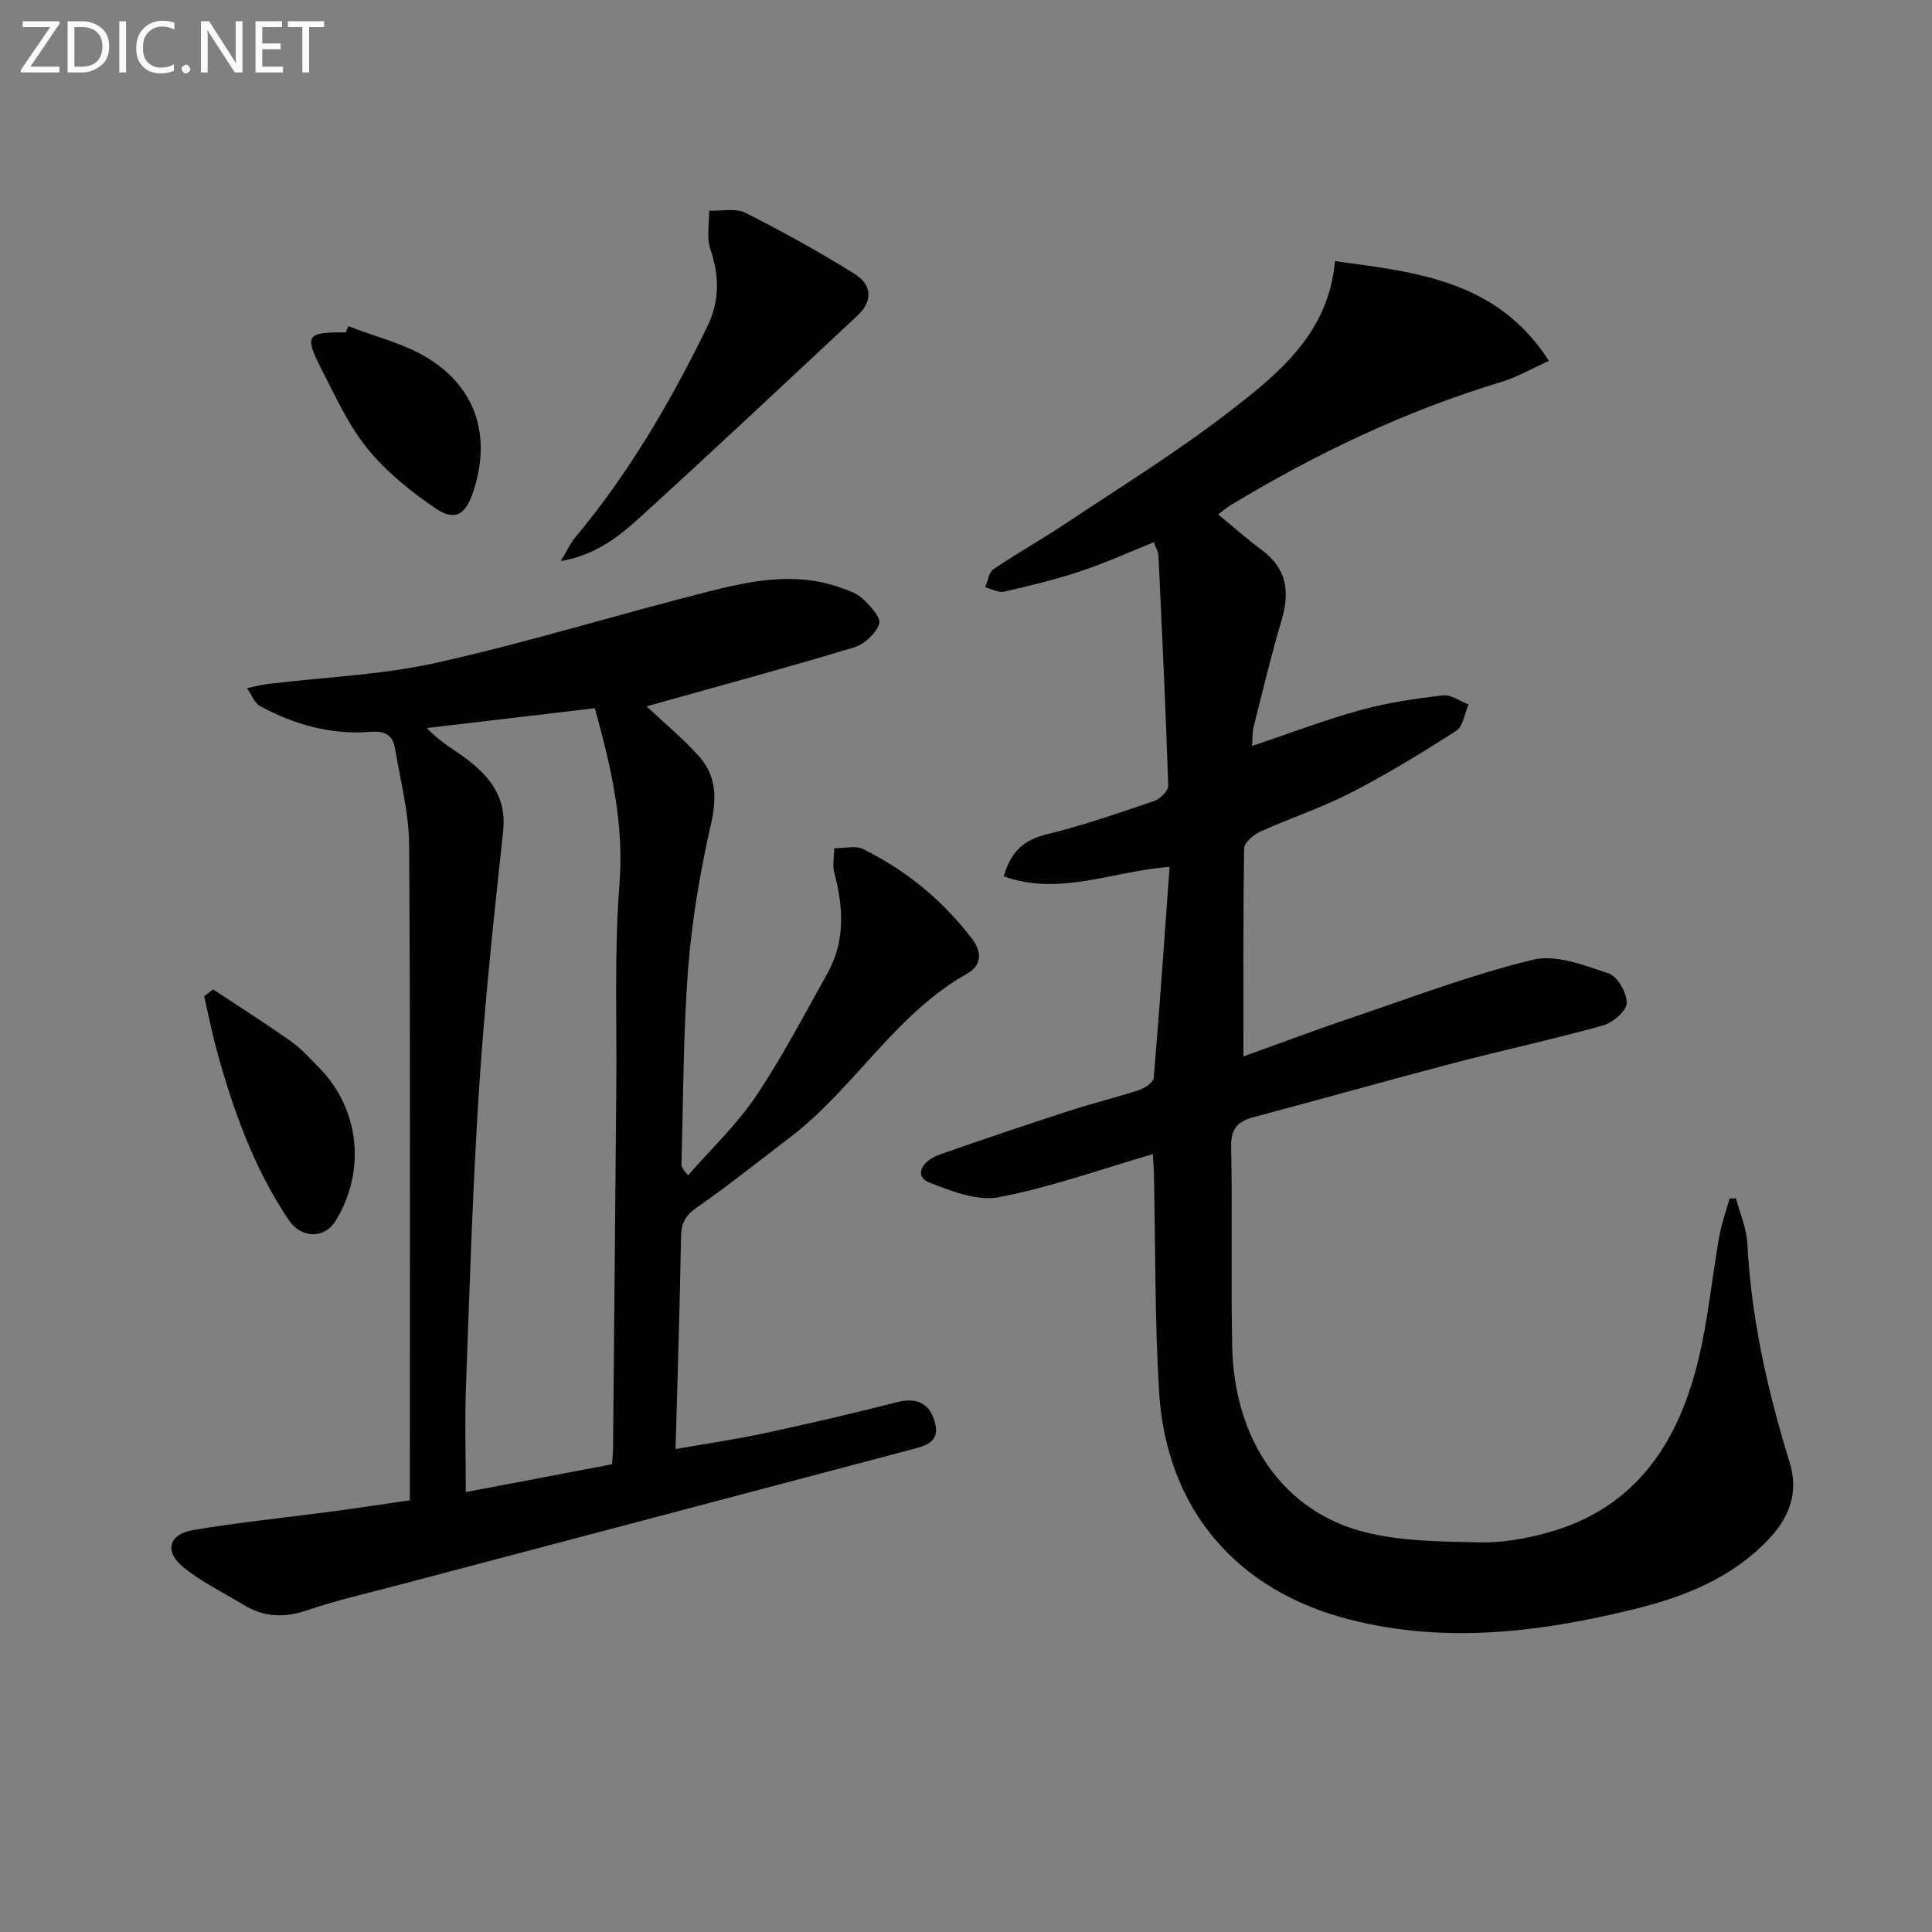
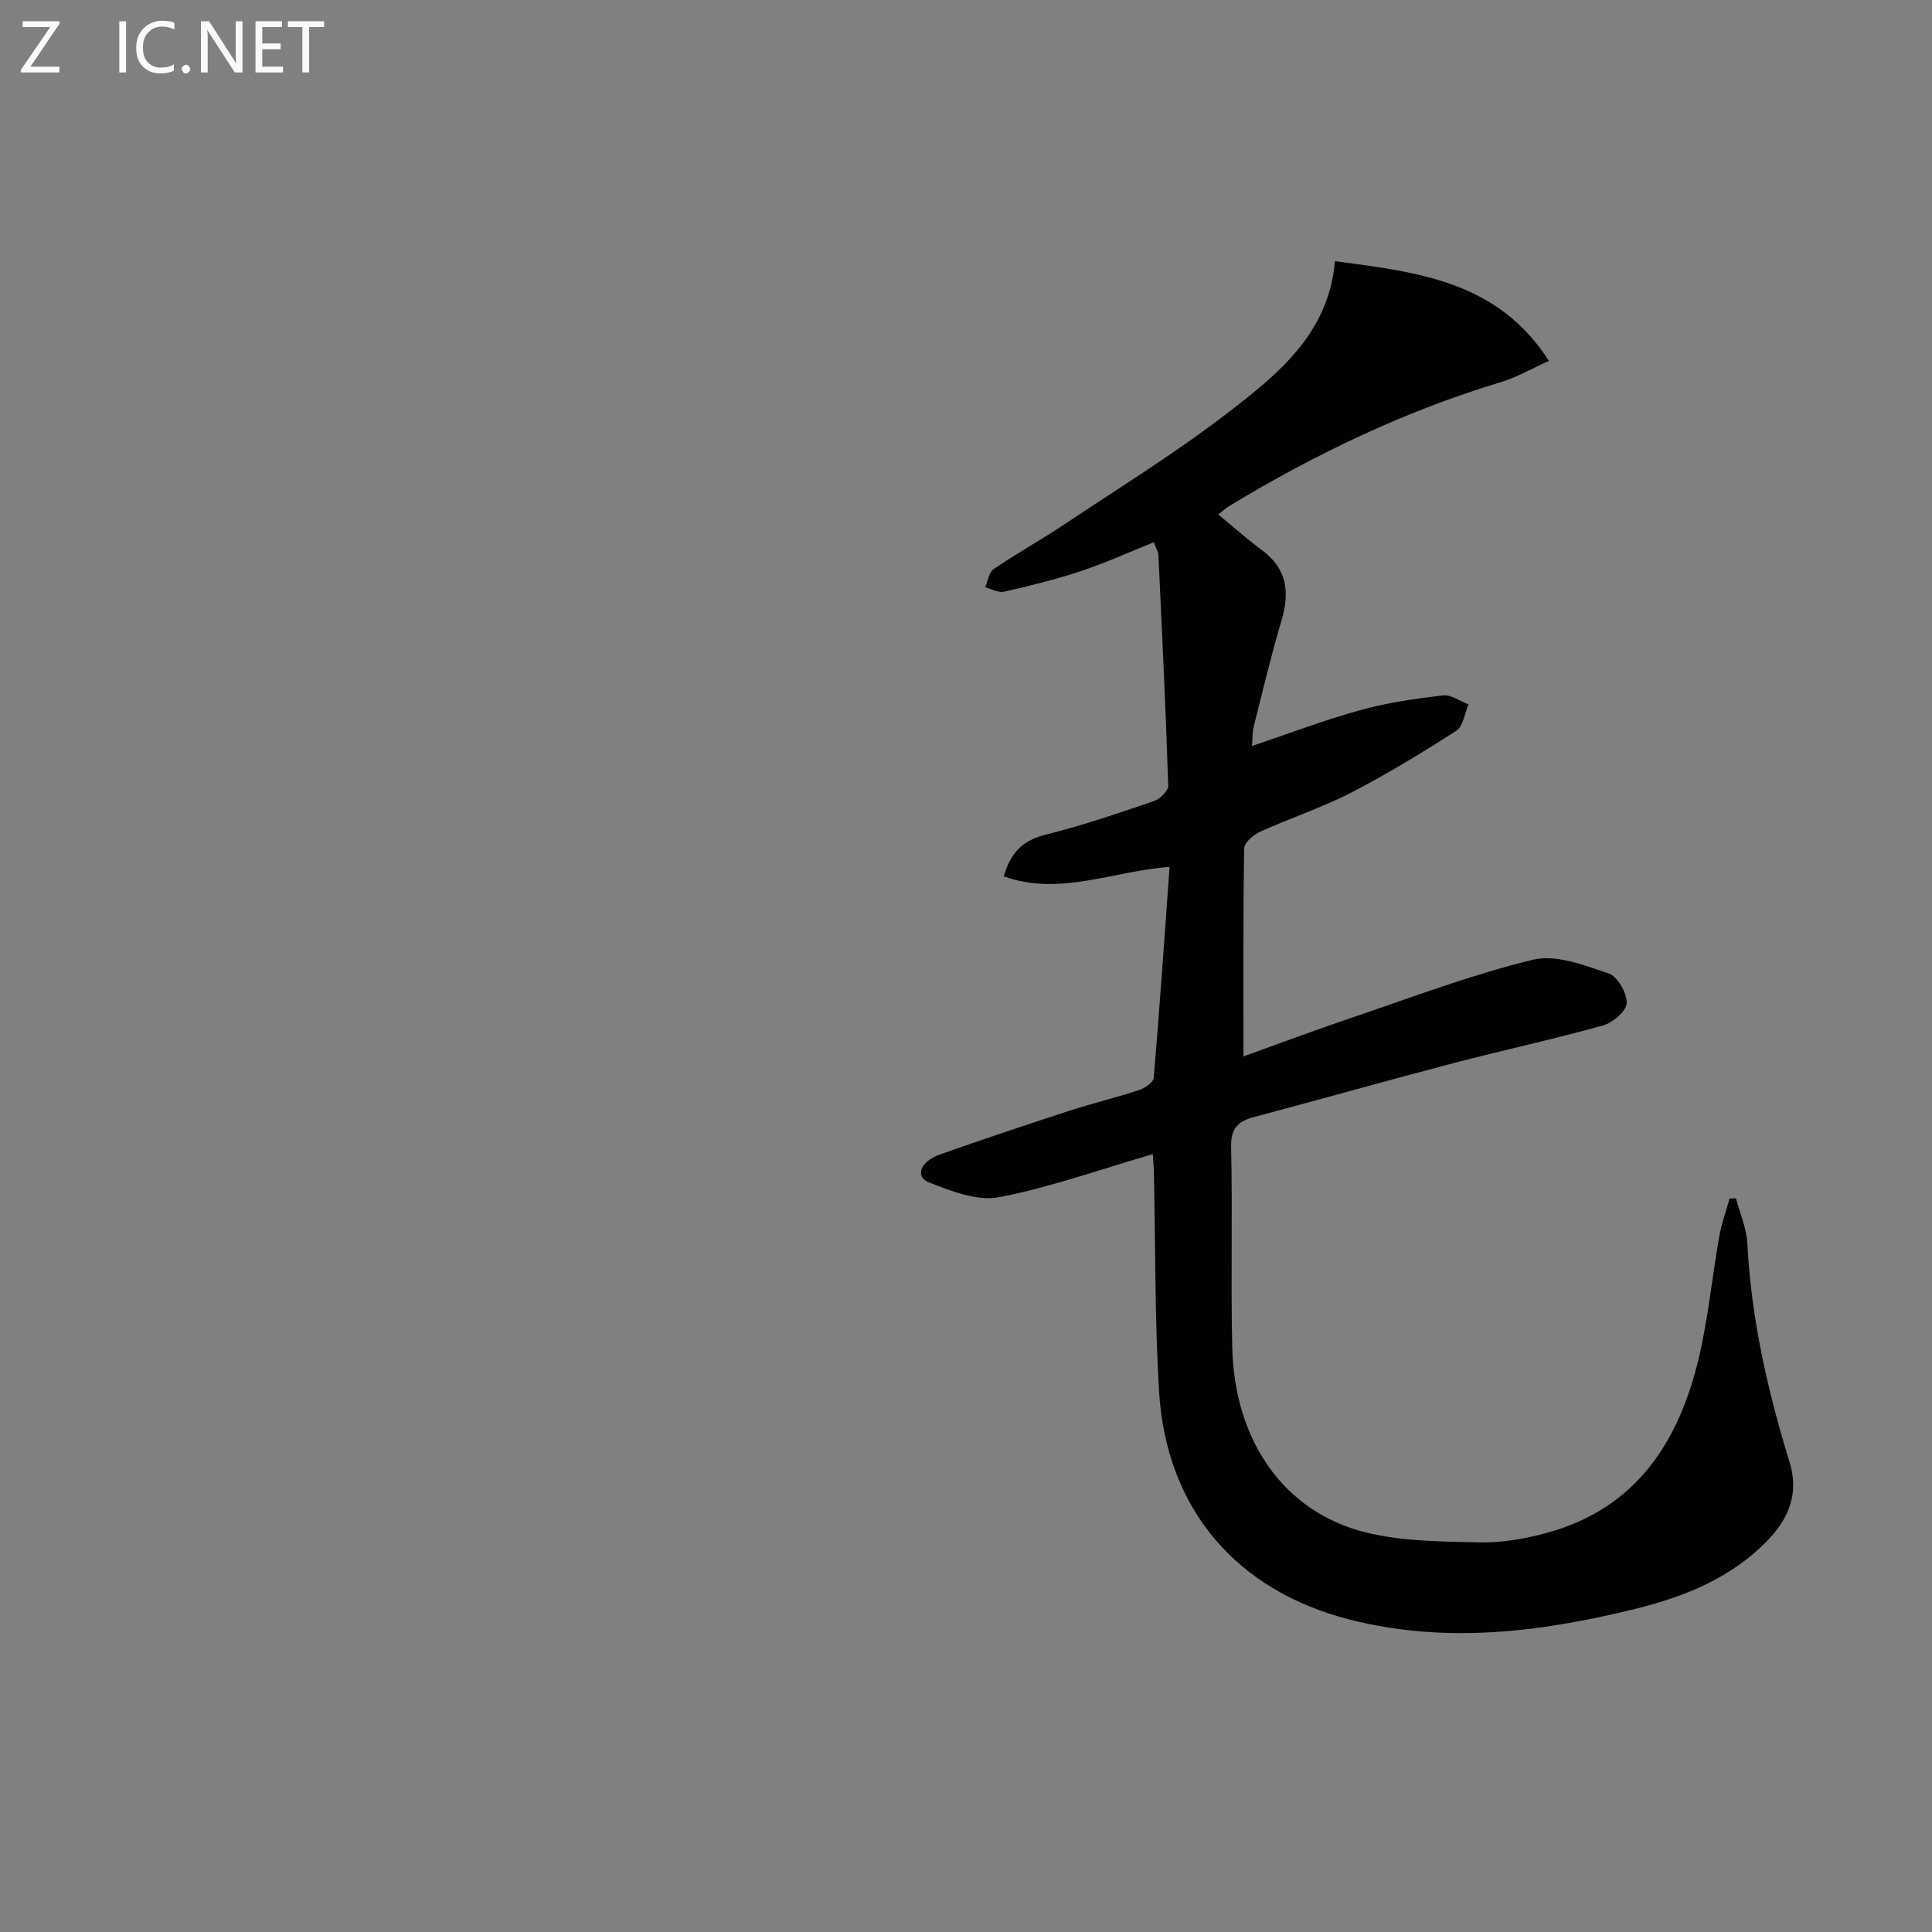
<svg xmlns="http://www.w3.org/2000/svg" enable-background="new 0 0 400 400" viewBox="0 0 400 400">
  <rect x="0" y="0" width="400" height="400" fill="#808080" stroke="none" />
  <path d="m238.68 238.95c-10.81 3.14-21.18 6.87-31.86 8.92-4.5.86-9.89-1.27-14.47-3.06-2.97-1.16-1.88-4.33 2.29-5.8 8.91-3.15 17.88-6.14 26.87-9.07 4.73-1.54 9.59-2.7 14.31-4.25 1.21-.4 2.97-1.6 3.05-2.55 1.23-14.52 2.22-29.07 3.28-43.66-11.8.87-22.72 6.12-34.33 1.96 1.51-5.29 4.27-7.56 8.87-8.69 7.55-1.86 14.94-4.42 22.31-6.93 1.22-.42 2.9-2.12 2.87-3.18-.52-15.9-1.28-31.78-2.03-47.67-.04-.77-.53-1.53-.96-2.7-5.16 2.07-10.08 4.3-15.17 6-5.17 1.72-10.5 3.02-15.82 4.23-1.17.27-2.6-.58-3.91-.91.55-1.28.74-3.09 1.72-3.75 4.8-3.27 9.9-6.1 14.73-9.32 11.35-7.57 23-14.76 33.79-23.07 10.36-7.98 20.88-16.39 22.17-31.38 17.03 2.29 33.62 4.02 44.3 20.65-3.66 1.64-6.68 3.41-9.94 4.39-19.86 5.99-38.39 14.86-56.09 25.56-.82.5-1.54 1.15-2.44 1.84 3.12 2.56 5.97 5.12 9.04 7.38 5.22 3.86 5.81 8.72 4.06 14.59-2.17 7.28-3.92 14.69-5.78 22.07-.27 1.08-.19 2.26-.32 3.9 7.76-2.61 15-5.38 22.43-7.43 5.56-1.54 11.35-2.37 17.1-3.05 1.67-.2 3.53 1.21 5.3 1.88-.82 1.86-1.12 4.53-2.55 5.45-7.09 4.56-14.32 8.97-21.81 12.83-6.04 3.11-12.56 5.24-18.76 8.05-1.4.63-3.32 2.26-3.34 3.46-.23 14.11-.15 28.23-.15 43.08 7.3-2.62 15.13-5.56 23.04-8.23 12.24-4.14 24.39-8.77 36.91-11.79 4.77-1.15 10.63 1.15 15.67 2.84 1.84.62 3.8 4.07 3.73 6.16-.06 1.65-2.91 4.06-4.94 4.62-10.22 2.85-20.62 5.09-30.89 7.78-13.8 3.62-27.53 7.5-41.32 11.17-3.32.88-4.83 2.31-4.75 6.16.31 13.83-.08 27.67.23 41.49.44 19.39 10.72 34.13 27.58 38.33 7.61 1.89 15.77 1.91 23.7 2.08 4.58.1 9.31-.73 13.76-1.94 18.57-5.03 27.47-18.84 31.59-36.38 1.93-8.21 2.73-16.68 4.2-25.01.47-2.66 1.41-5.23 2.14-7.85.44-.01.89-.03 1.33-.04.81 3.11 2.19 6.19 2.35 9.34.79 15.55 4.21 30.54 8.76 45.34 1.9 6.18-.01 11.34-4.38 15.93-7.67 8.05-17.49 11.91-27.94 14.47-19.39 4.75-38.91 7.16-58.67 2.15-23.57-5.98-38.09-22.92-39.57-47.28-.9-14.93-.73-29.92-1.06-44.89-.01-1.27-.13-2.55-.23-4.22z" fill="#010100" />
-   <path d="m133.86 146.24c3.42 3.22 7.38 6.5 10.8 10.28 3.59 3.97 3.8 8.55 2.57 13.96-2.24 9.84-3.96 19.88-4.75 29.93-1.04 13.43-.99 26.94-1.39 40.41-.02.59.1 1.19 1.39 2.5 4.73-5.43 10.05-10.46 14.04-16.38 5.46-8.11 9.98-16.86 14.78-25.4 3.74-6.67 3.32-13.69 1.44-20.83-.42-1.58-.03-3.38-.02-5.08 2.02.02 4.37-.64 6 .17 8.92 4.41 16.44 10.6 22.53 18.56 2.27 2.97 1.79 5.64-.96 7.18-15.03 8.46-23.5 23.93-36.9 34.08-6.36 4.82-12.58 9.84-19.13 14.38-2.36 1.64-3.21 3.19-3.26 5.99-.25 14.45-.72 28.9-1.13 44.02 6.22-1.09 12.51-2.01 18.7-3.34 9.08-1.95 18.12-4.06 27.12-6.36 4.29-1.09 6.91.32 7.93 4.41 1 3.98-2.24 4.67-4.94 5.39-35.28 9.35-70.58 18.65-105.86 27.97-6.42 1.7-12.91 3.17-19.18 5.3-4.75 1.62-9 1.46-13.22-1.12-4.23-2.58-8.79-4.76-12.57-7.88-3.86-3.19-2.87-6.75 2.09-7.59 9.63-1.63 19.38-2.6 29.08-3.89 5.09-.68 10.16-1.46 15.83-2.28 0-2 0-3.78 0-5.57 0-43.33.13-86.66-.14-129.99-.04-6.72-1.8-13.43-2.93-20.12-.45-2.65-1.98-3.67-4.99-3.42-8.13.66-15.8-1.45-22.92-5.32-1.23-.67-1.84-2.46-2.74-3.73 1.44-.29 2.87-.68 4.32-.86 11.69-1.42 23.6-1.86 35.04-4.42 18.91-4.22 37.47-9.99 56.27-14.74 8.84-2.24 17.89-4.05 26.98-.88 1.7.59 3.6 1.19 4.86 2.37 1.55 1.46 3.88 4.01 3.44 5.22-.73 2.04-3.11 4.25-5.25 4.89-14.27 4.3-28.66 8.19-42.93 12.19zm-7.13 156.92c.08-1.4.19-2.55.2-3.7.23-24.8.44-49.6.67-74.39.13-13.99-.44-28.03.65-41.94.98-12.56-1.67-24.22-5.11-36.5-11.75 1.39-23.26 2.75-34.76 4.1 2.83 3.02 5.79 4.54 8.38 6.53 4.79 3.67 8.15 7.97 7.42 14.77-1.91 17.65-3.81 35.31-4.97 53.02-1.34 20.56-1.97 41.16-2.73 61.76-.27 7.28-.04 14.58-.04 22.11 10.04-1.91 19.91-3.79 30.29-5.76z" fill="#010100" />
-   <path d="m116.11 116.18c1.32-2.21 1.94-3.65 2.9-4.81 11.18-13.35 19.87-28.26 27.47-43.85 2.54-5.22 2.47-10.43.59-15.94-.82-2.4-.21-5.29-.25-7.96 2.53.1 5.47-.59 7.53.45 7.69 3.87 15.24 8.07 22.55 12.61 3.78 2.35 3.75 5.75.6 8.69-14.84 13.85-29.63 27.75-44.63 41.41-4.46 4.07-9.21 8.04-16.76 9.4z" fill="#010100" />
-   <path d="m44.13 204.84c5.41 3.59 10.9 7.07 16.19 10.82 2.15 1.52 3.93 3.56 5.8 5.46 8.37 8.51 9.71 21.44 3.31 31.72-2.28 3.66-7.06 3.61-9.65-.25-7.31-10.87-11.62-23.04-15.02-35.57-.96-3.55-1.66-7.17-2.49-10.75.62-.48 1.24-.95 1.86-1.43z" fill="#010100" />
-   <path d="m72.12 67.52c5.59 2.2 11.67 3.62 16.67 6.76 10.05 6.3 12.96 16.46 9.1 27.79-1.54 4.52-3.77 5.88-7.76 3.16-5.11-3.49-10.13-7.53-14.01-12.3-3.92-4.81-6.59-10.69-9.46-16.28-3.74-7.29-3.25-7.9 4.94-7.83.18-.43.35-.86.52-1.3z" fill="#010100" />
  <g fill="#fafafa">
    <path d="m12.4 4.8-6.1 9h6v1.2h-8v-.5l6.1-8.9h-5.7v-1.2h7.6v.4z" />
-     <path d="m14 15v-10.6h3c1.6 0 2.9.5 4 1.4s1.6 2.2 1.6 3.8-.5 3-1.6 3.9-2.4 1.5-4 1.5zm1.4-9.4v8.2h1.6c1.3 0 2.4-.4 3.1-1.1s1.1-1.8 1.1-3.1-.4-2.3-1.2-3-1.8-1-3.1-1z" />
    <path d="m26.1 4.4v10.6h-1.4v-10.6z" />
    <path d="m36.1 14.6c-.8.4-1.8.6-2.9.6-1.5 0-2.7-.5-3.6-1.4s-1.4-2.2-1.4-3.8c0-1.7.5-3.1 1.5-4.1s2.3-1.6 3.9-1.6c1 0 1.8.1 2.5.4v1.4c-.8-.4-1.6-.6-2.5-.6-1.2 0-2.1.4-2.9 1.2s-1.1 1.8-1.1 3.2c0 1.3.3 2.3 1 3s1.6 1.1 2.7 1.1c1 0 2-.2 2.7-.7v1.3z" />
    <path d="m37.6 14.3c0-.2.1-.5.3-.6s.4-.3.6-.3c.3 0 .5.1.6.3s.3.4.3.6-.1.4-.3.6-.4.3-.6.3c-.3 0-.5-.1-.6-.3s-.3-.4-.3-.6z" />
    <path d="m50.2 15h-1.6l-5.3-8.2c-.2-.2-.3-.5-.4-.7 0 .2.1.7.1 1.5v7.4h-1.4v-10.6h1.7l5.2 8.1c.2.4.4.6.4.7 0-.3-.1-.8-.1-1.5v-7.3h1.4z" />
    <path d="m58.6 15h-5.7v-10.6h5.5v1.2h-4.1v3.4h3.8v1.2h-3.8v3.6h4.3z" />
    <path d="m67.1 5.6h-3.1v9.4h-1.4v-9.4h-3v-1.2h7.5z" />
  </g>
</svg>